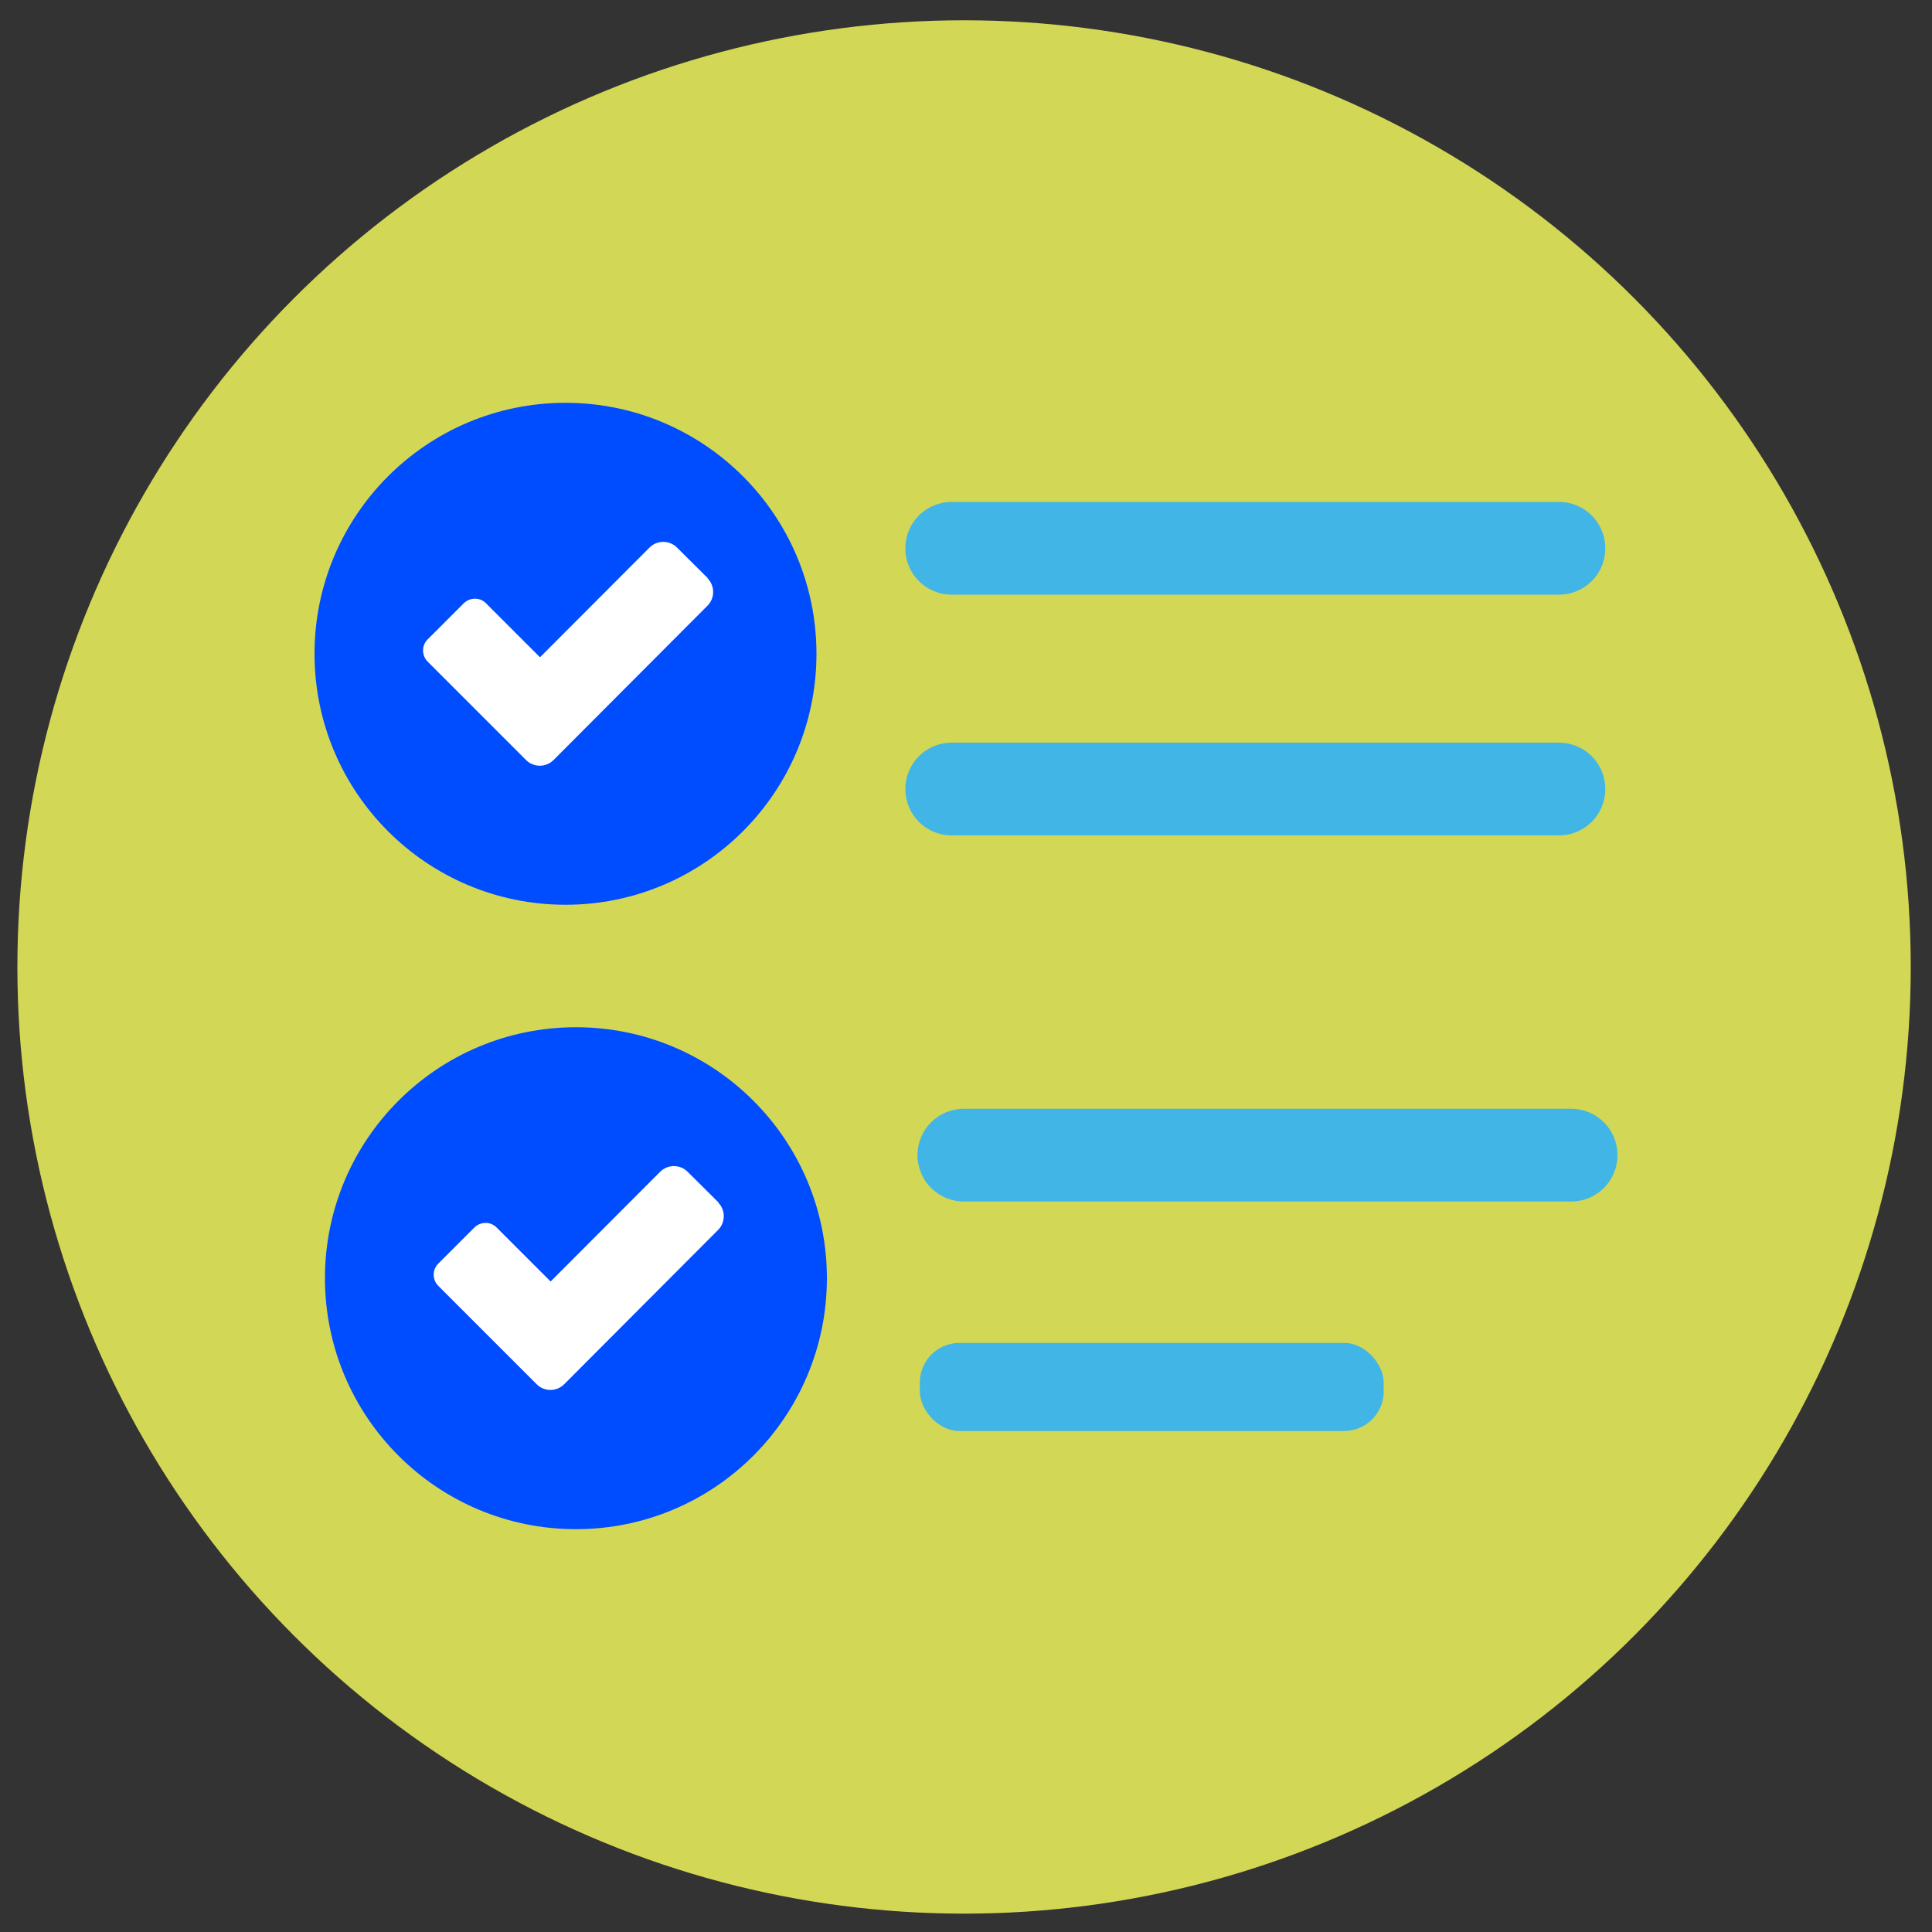
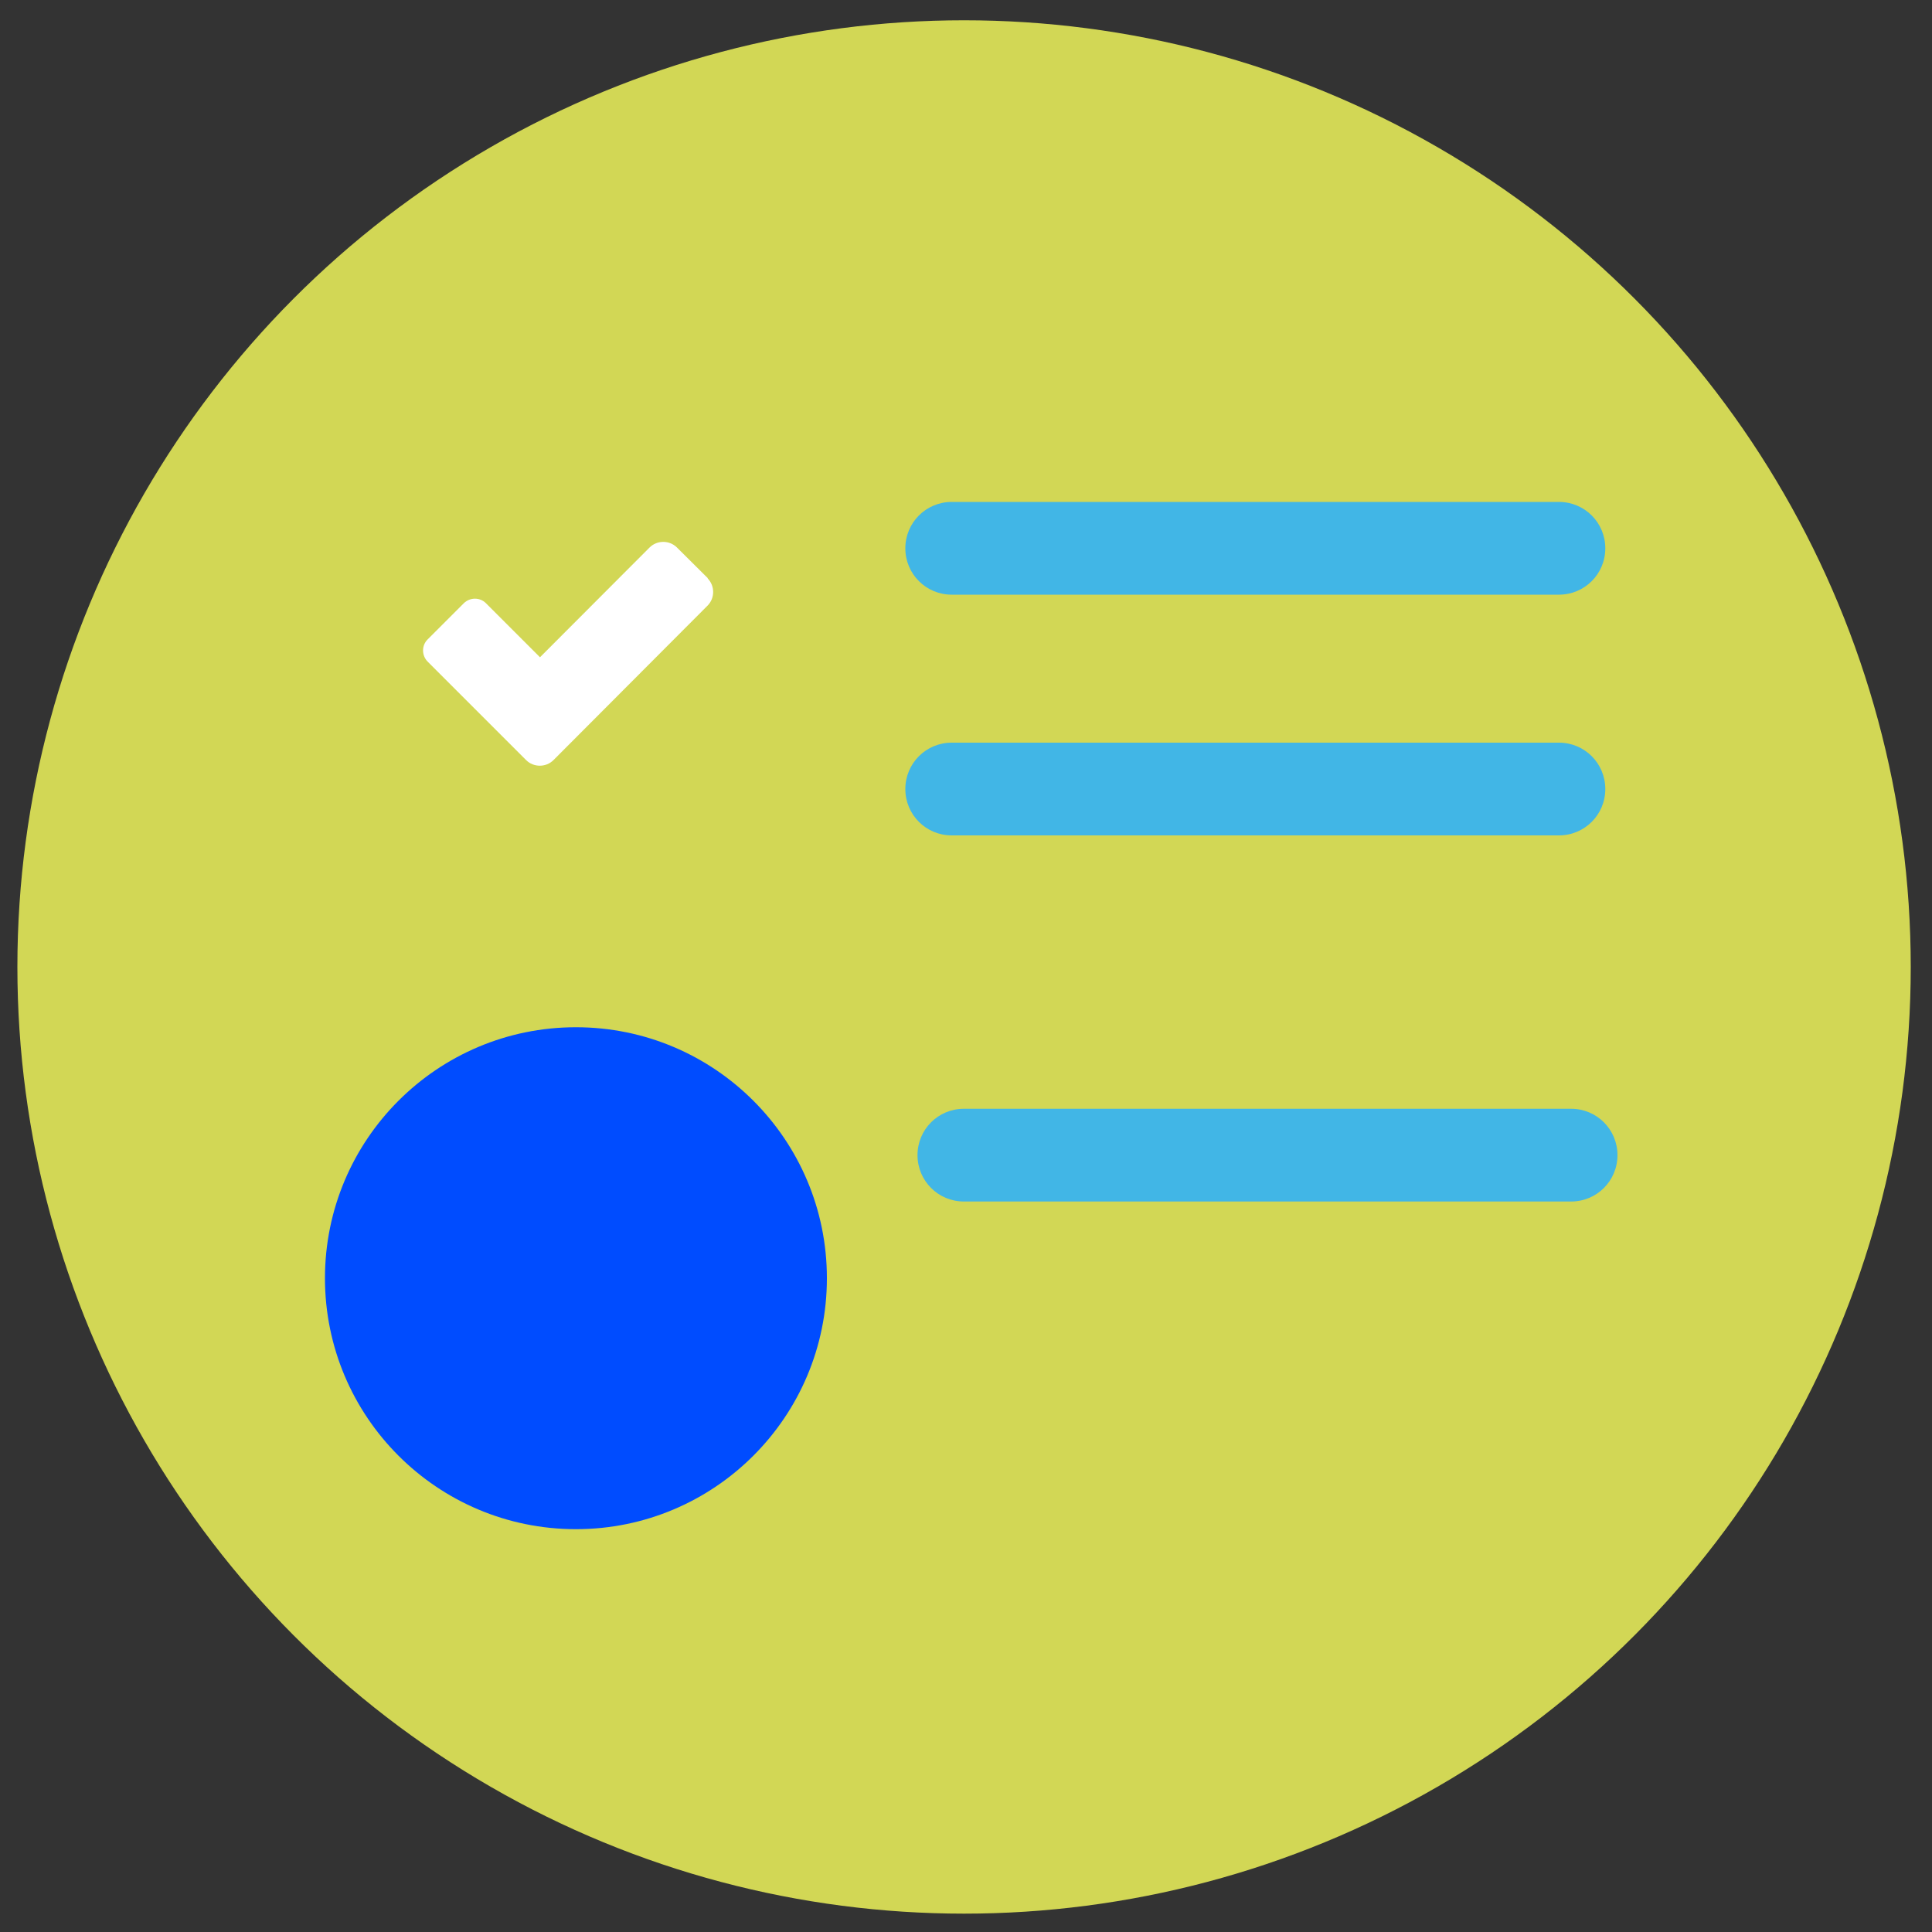
<svg xmlns="http://www.w3.org/2000/svg" data-name="Layer 1" version="1.1" viewBox="0 0 100 100">
  <rect x="0" y="0" width="100" height="100" fill="#333333" stroke="none" />
  <defs>
    <style>.cls-1 { fill: #41b6e6; } .cls-1, .cls-2, .cls-3, .cls-4 { stroke-width: 0px; } .cls-2 { fill: #004cff; } .cls-3 { fill: #d2d755; } .cls-4 { fill: #fff; }</style>
  </defs>
  <circle class="cls-3" cx="49.9" cy="50.05" r="49" />
  <path class="cls-2" d="m-24.1 9.91c-5.69 0-10.3 4.69-10.3 10.48v17.97c0 5.79 4.61 10.48 10.3 10.48s10.3-4.69 10.3-10.48v-17.97c0-5.79-4.61-10.48-10.3-10.48z" />
-   <path class="cls-2" d="M-5.89,37.54h-2.67c-.61,0-1.11.5-1.11,1.12v.04c0,8.09-6.48,14.68-14.44,14.68s-14.43-6.58-14.44-14.68v-.03c0-.62-.49-1.13-1.11-1.13h-2.67c-.61,0-1.11.5-1.11,1.12v.02c0,9.99,7.35,18.26,16.84,19.5v4.97h-9.44c-1.54,0-2.79,1.27-2.79,2.84v2.2H-9.39v-2.2c0-1.57-1.25-2.84-2.79-2.84h-9.44v-4.97c9.49-1.24,16.84-9.51,16.84-19.5v-.02c0-.62-.5-1.12-1.11-1.12Z" />
  <path class="cls-1" d="m80.69 30.78h-31.43c-1.33 0-2.4-1.07-2.4-2.4s1.07-2.4 2.4-2.4h31.43c1.33 0 2.4 1.07 2.4 2.4s-1.07 2.4-2.4 2.4z" />
  <path class="cls-1" d="m80.69 43.24h-31.43c-1.33 0-2.4-1.07-2.4-2.4s1.07-2.4 2.4-2.4h31.43c1.33 0 2.4 1.07 2.4 2.4s-1.07 2.4-2.4 2.4z" />
-   <rect class="cls-1" x="47.61" y="69.51" width="24.01" height="4.56" rx="2.05" ry="2.05" />
  <path class="cls-1" d="m81.32 62.19h-31.43c-1.33 0-2.4-1.07-2.4-2.4s1.07-2.4 2.4-2.4h31.43c1.33 0 2.4 1.07 2.4 2.4s-1.07 2.4-2.4 2.4z" />
-   <circle class="cls-2" cx="29.27" cy="33.84" r="12.99" />
  <path class="cls-4" d="M36.64,29.93l-1.6-1.59c-.39-.39-1.03-.39-1.42,0l-5.67,5.68-2.8-2.8c-.31-.31-.82-.31-1.14,0l-1.88,1.88c-.31.31-.31.82,0,1.14l3.51,3.51h0s.36.36.36.36l1.02,1.02s0,0,0,0l.21.21c.39.39,1.03.39,1.42,0l7.97-7.99c.39-.39.39-1.03,0-1.42Z" />
  <circle class="cls-2" cx="29.81" cy="66.16" r="12.99" />
-   <path class="cls-4" d="M37.19,62.24l-1.6-1.59c-.39-.39-1.03-.39-1.42,0l-5.67,5.68-2.8-2.8c-.31-.31-.82-.31-1.14,0l-1.88,1.88c-.31.31-.31.82,0,1.14l3.51,3.51h0s.36.36.36.36l1.02,1.02s0,0,0,0l.21.21c.39.39,1.03.39,1.42,0l7.97-7.99c.39-.39.39-1.03,0-1.42Z" />
</svg>